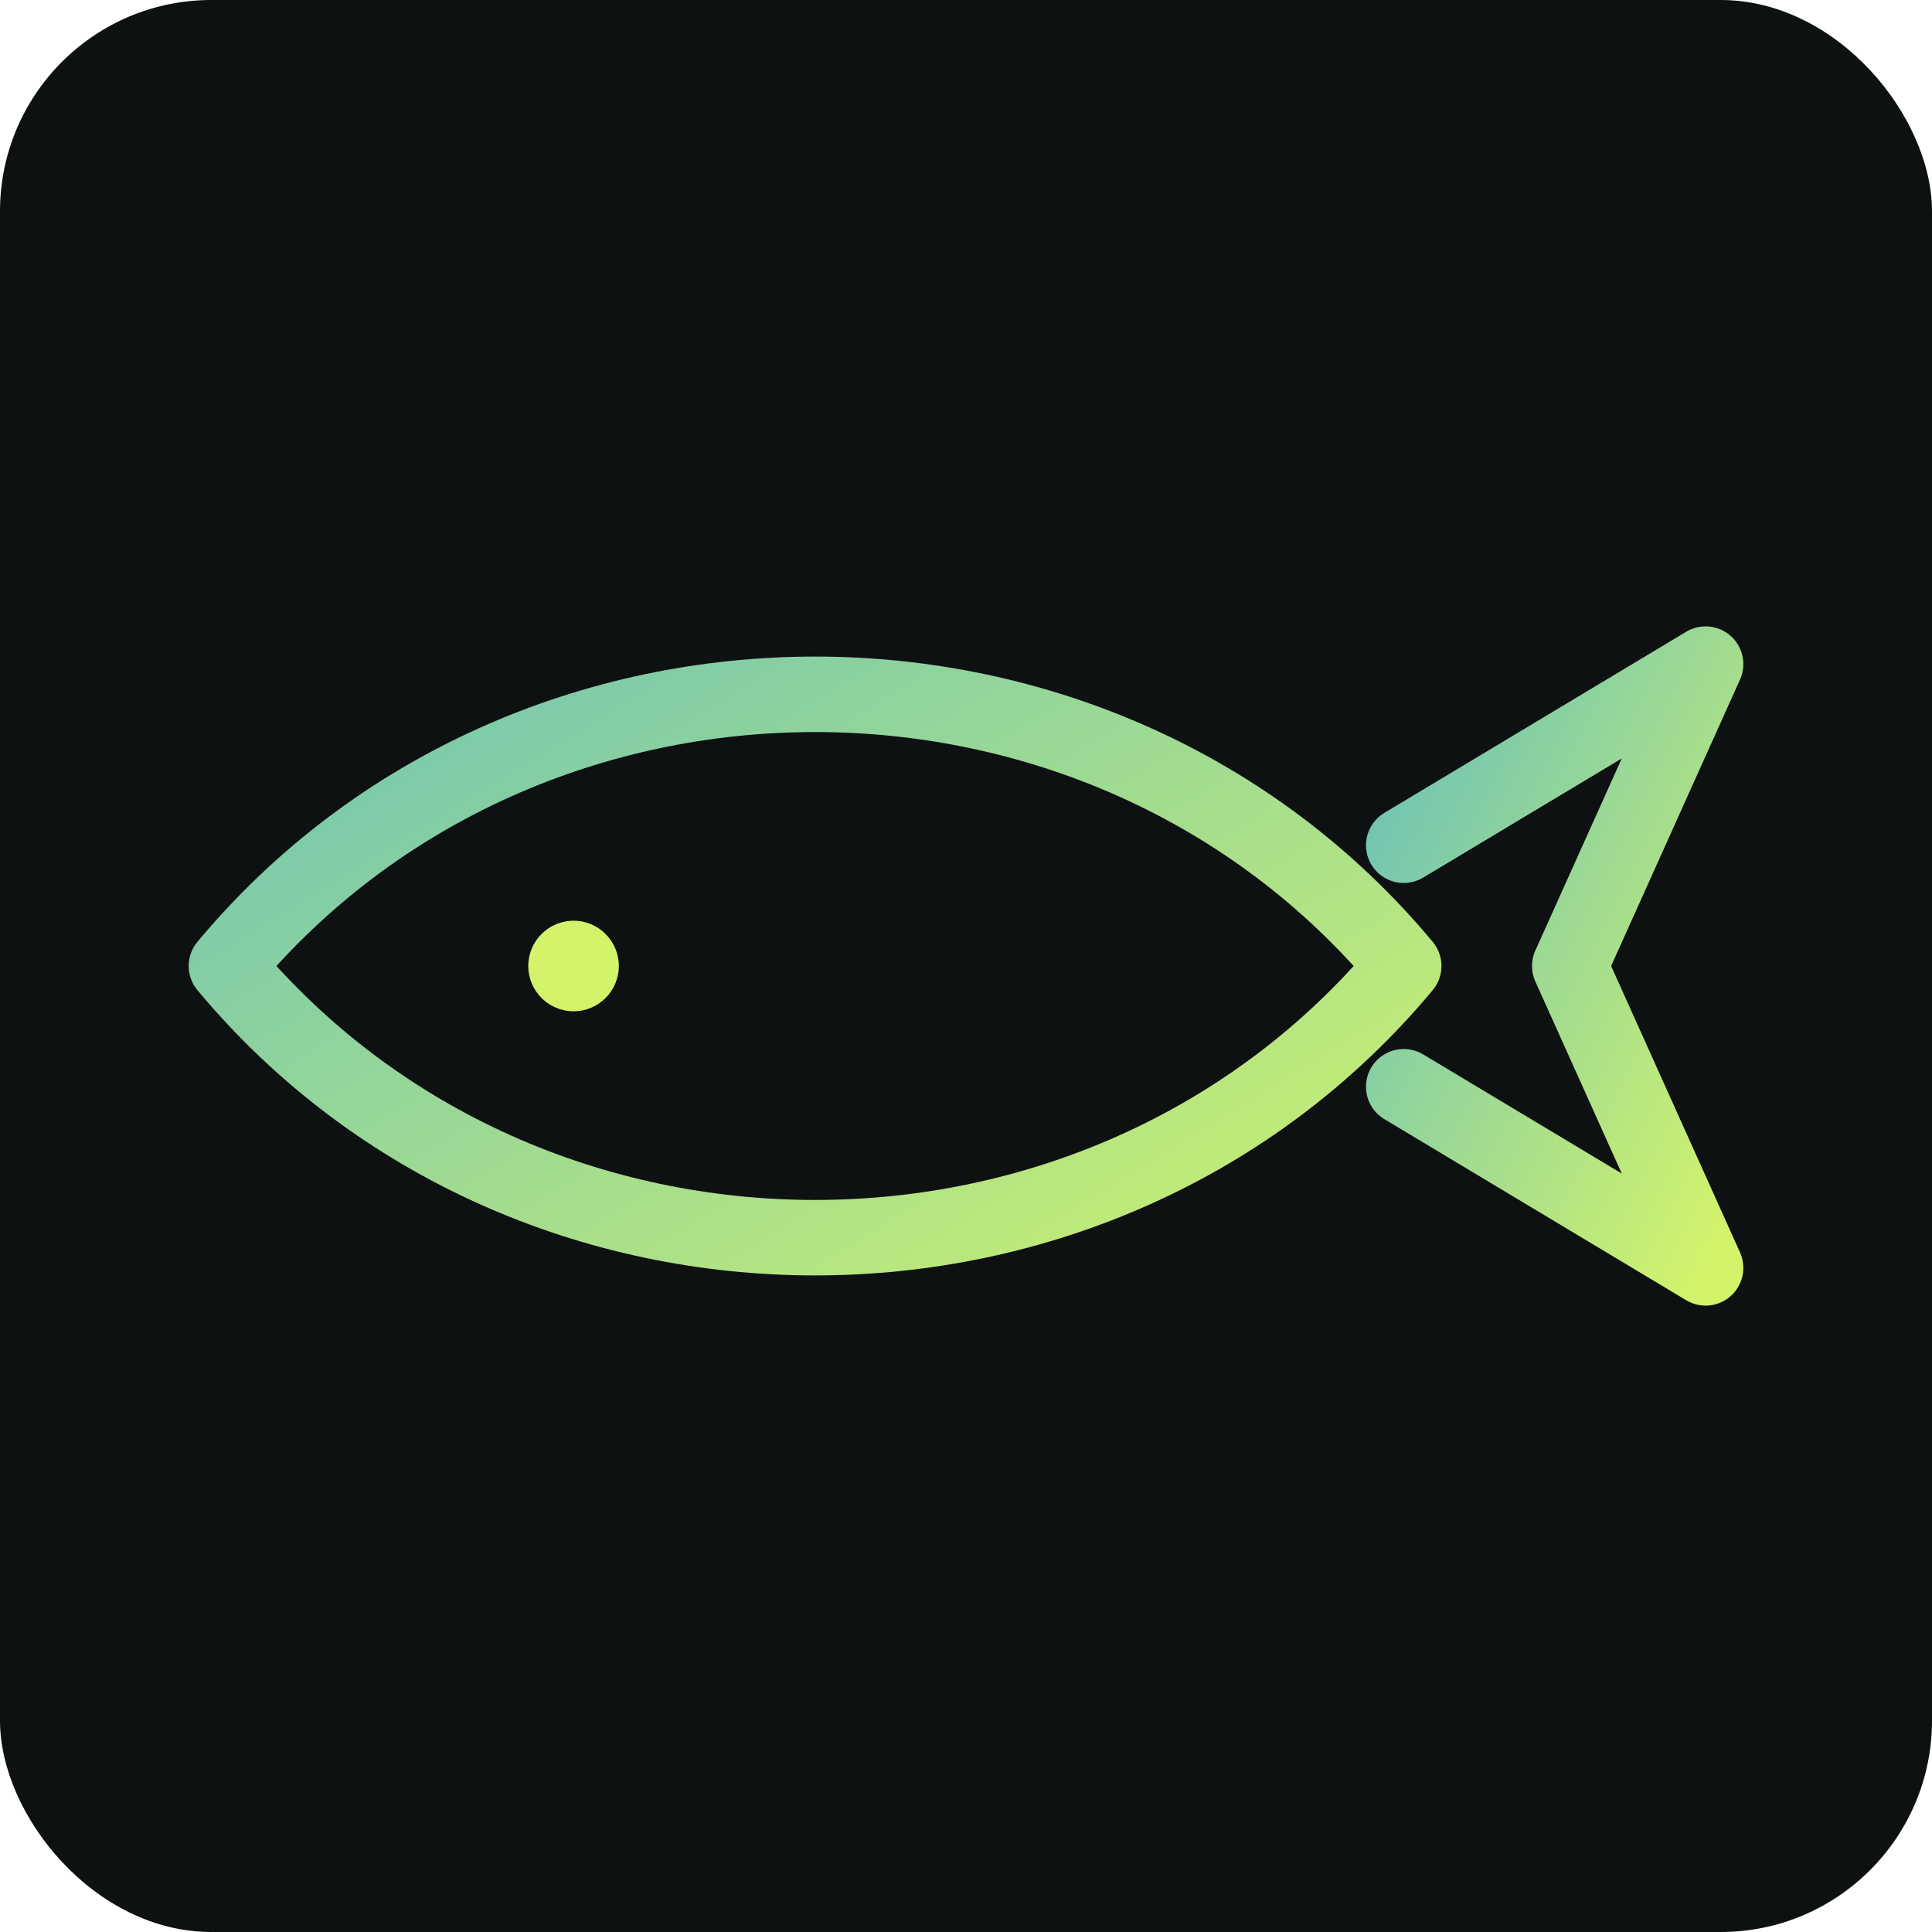
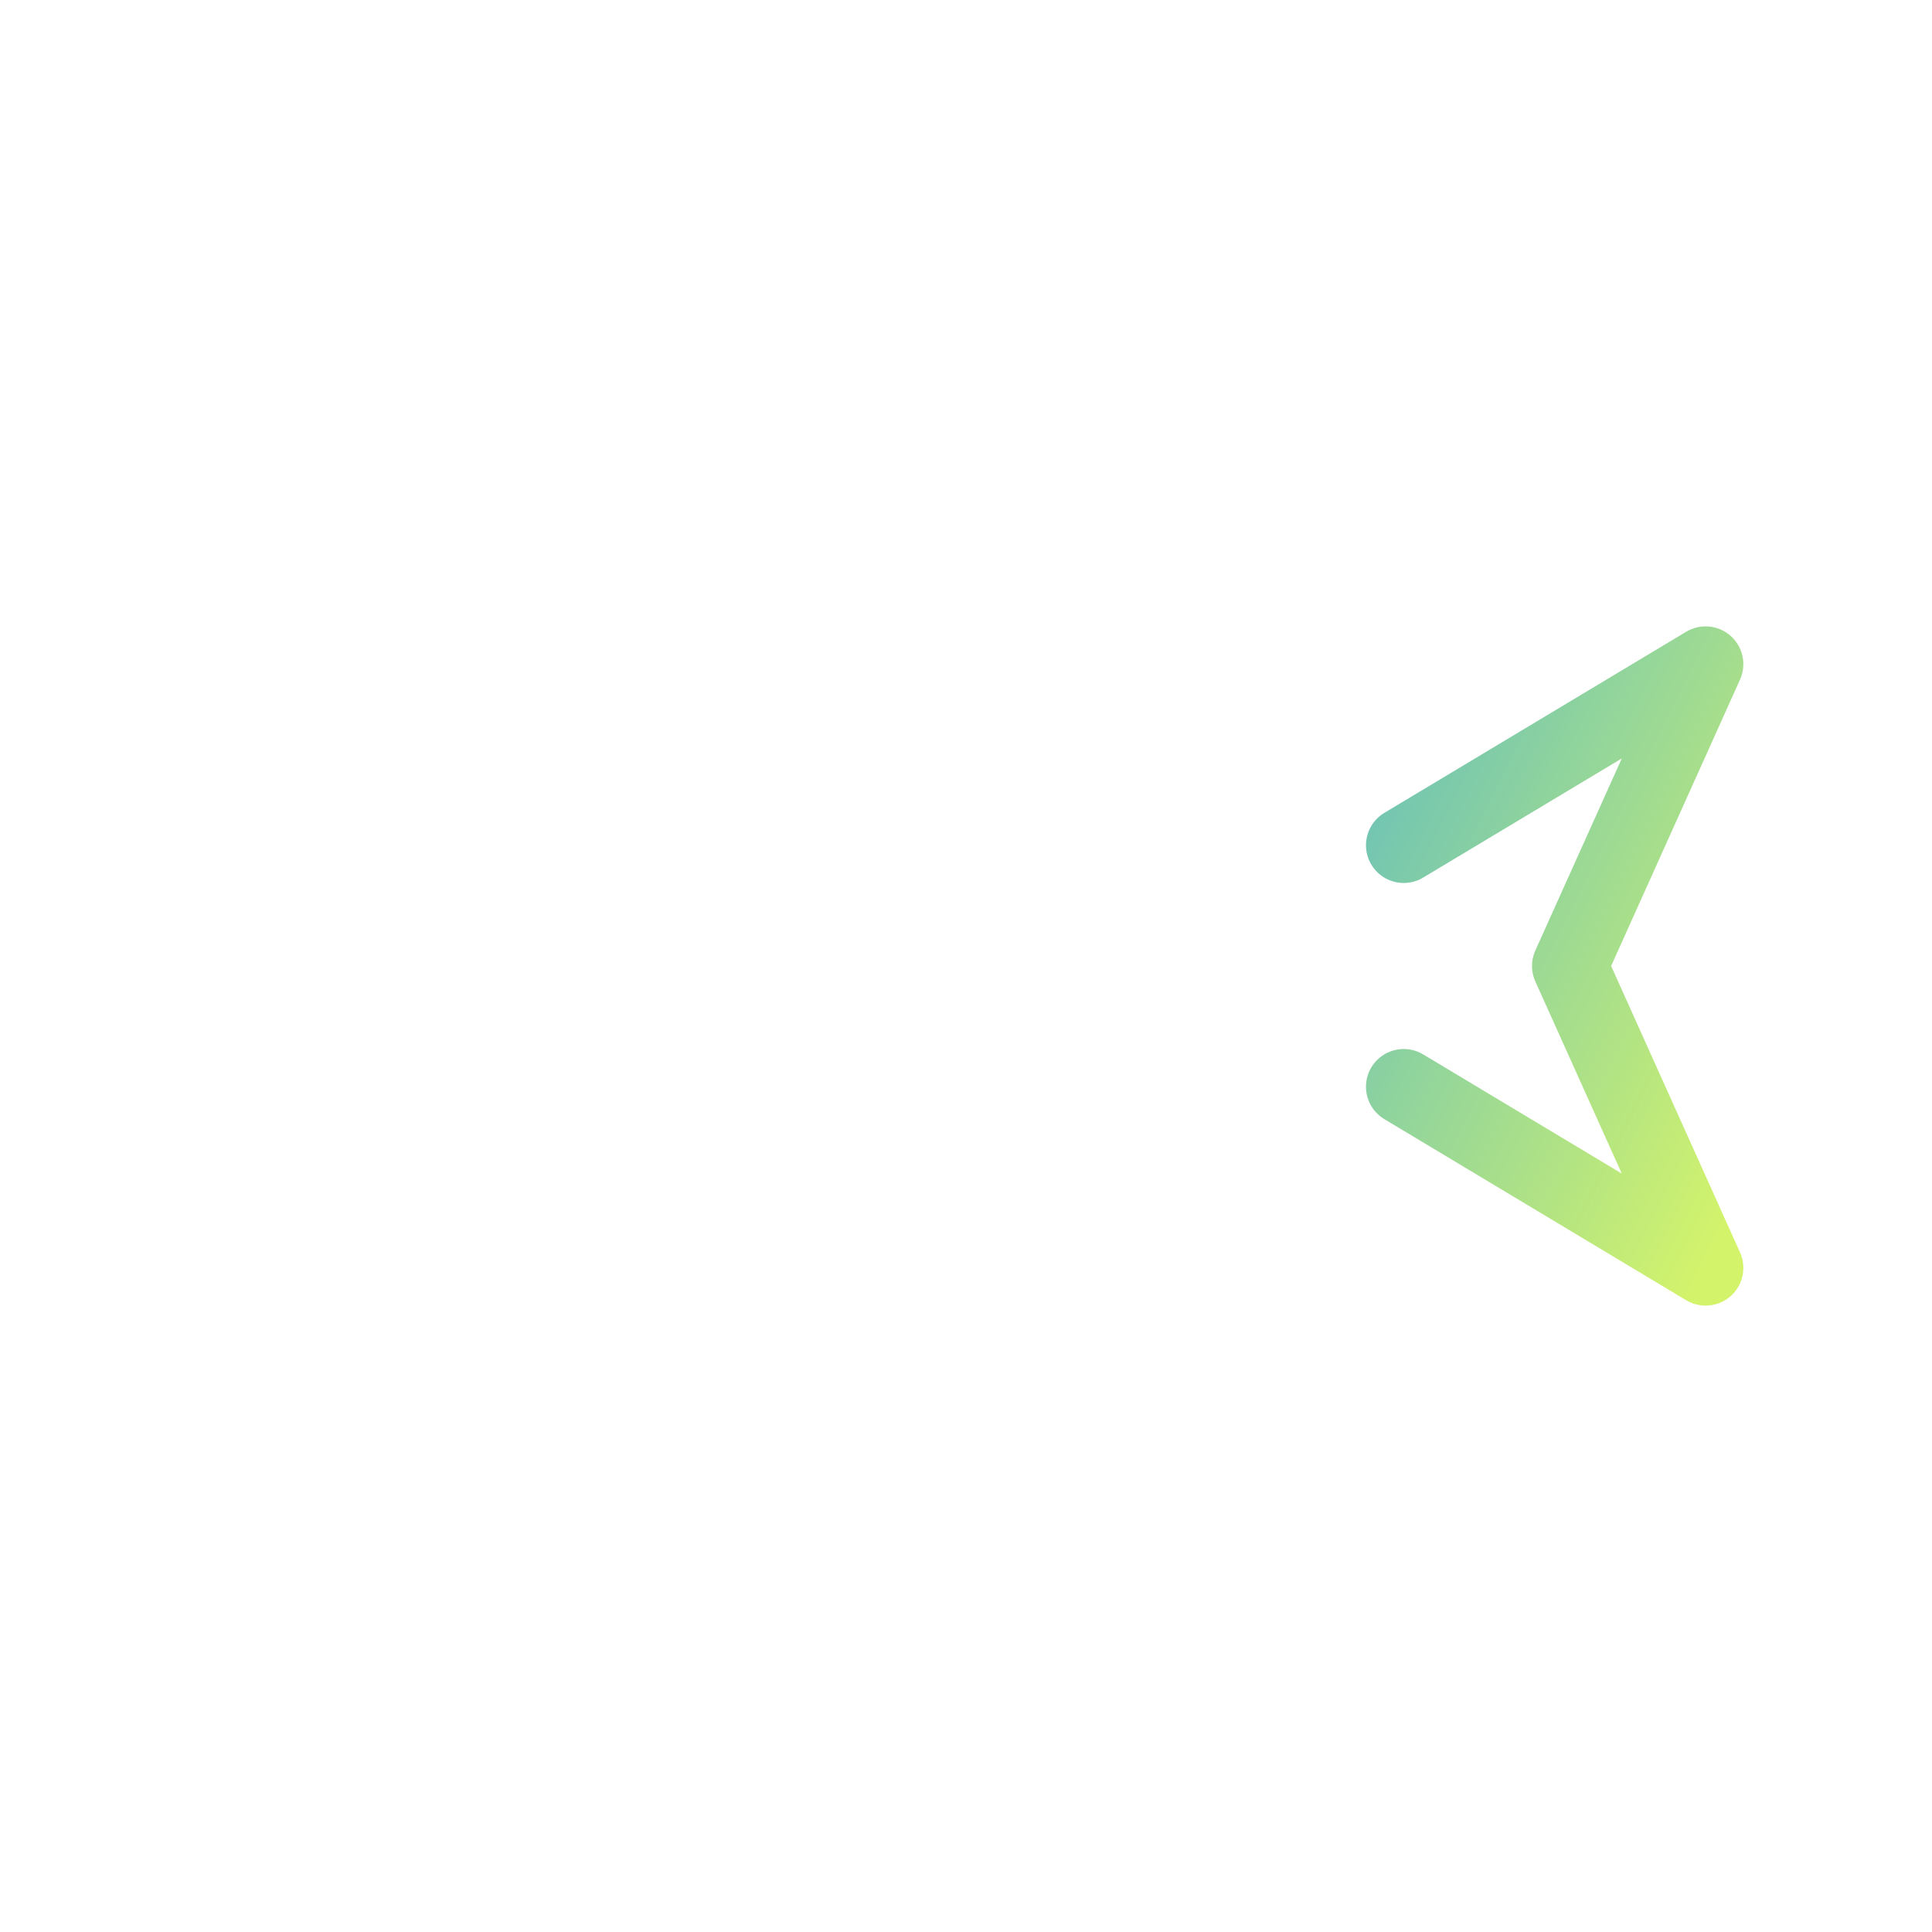
<svg xmlns="http://www.w3.org/2000/svg" width="256" height="256" viewBox="0 0 256 256">
  <defs>
    <linearGradient id="g" x1="0" x2="1" y1="0" y2="1">
      <stop offset="0" stop-color="#6bc2b8" />
      <stop offset="1" stop-color="#d3f36b" />
    </linearGradient>
  </defs>
-   <rect width="256" height="256" rx="28" fill="#0e1111" />
  <g transform="translate(20,20)" fill="none" stroke="url(#g)" stroke-width="10" stroke-linecap="round" stroke-linejoin="round">
-     <path d="M10 108c40-48 116-48 156 0-40 48-116 48-156 0z" />
-     <circle cx="56" cy="108" r="6" fill="#d3f36b" stroke="none" />
    <path d="M166 92l40-24-18 40 18 40-40-24" />
  </g>
</svg>